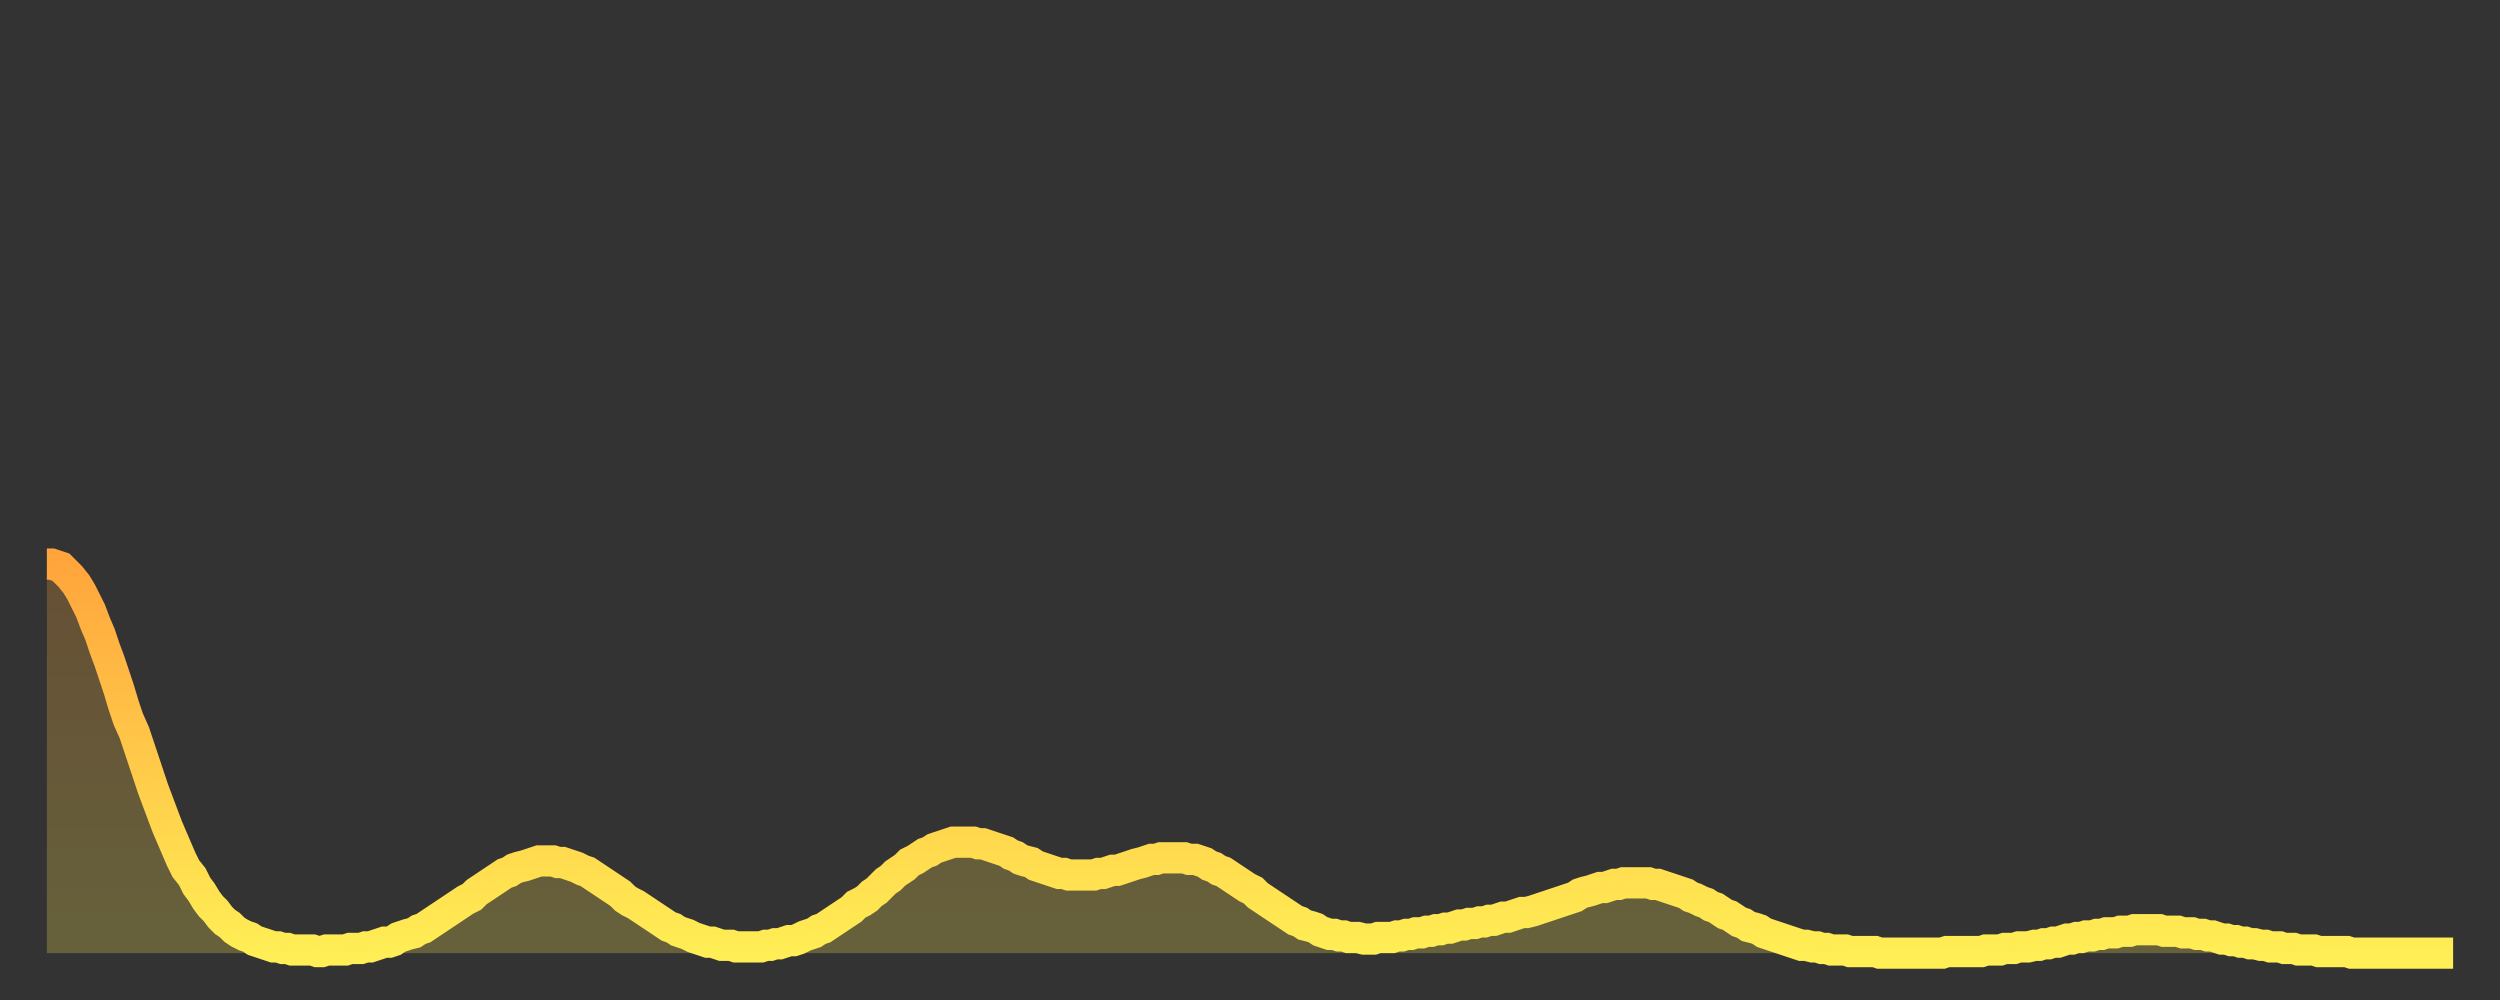
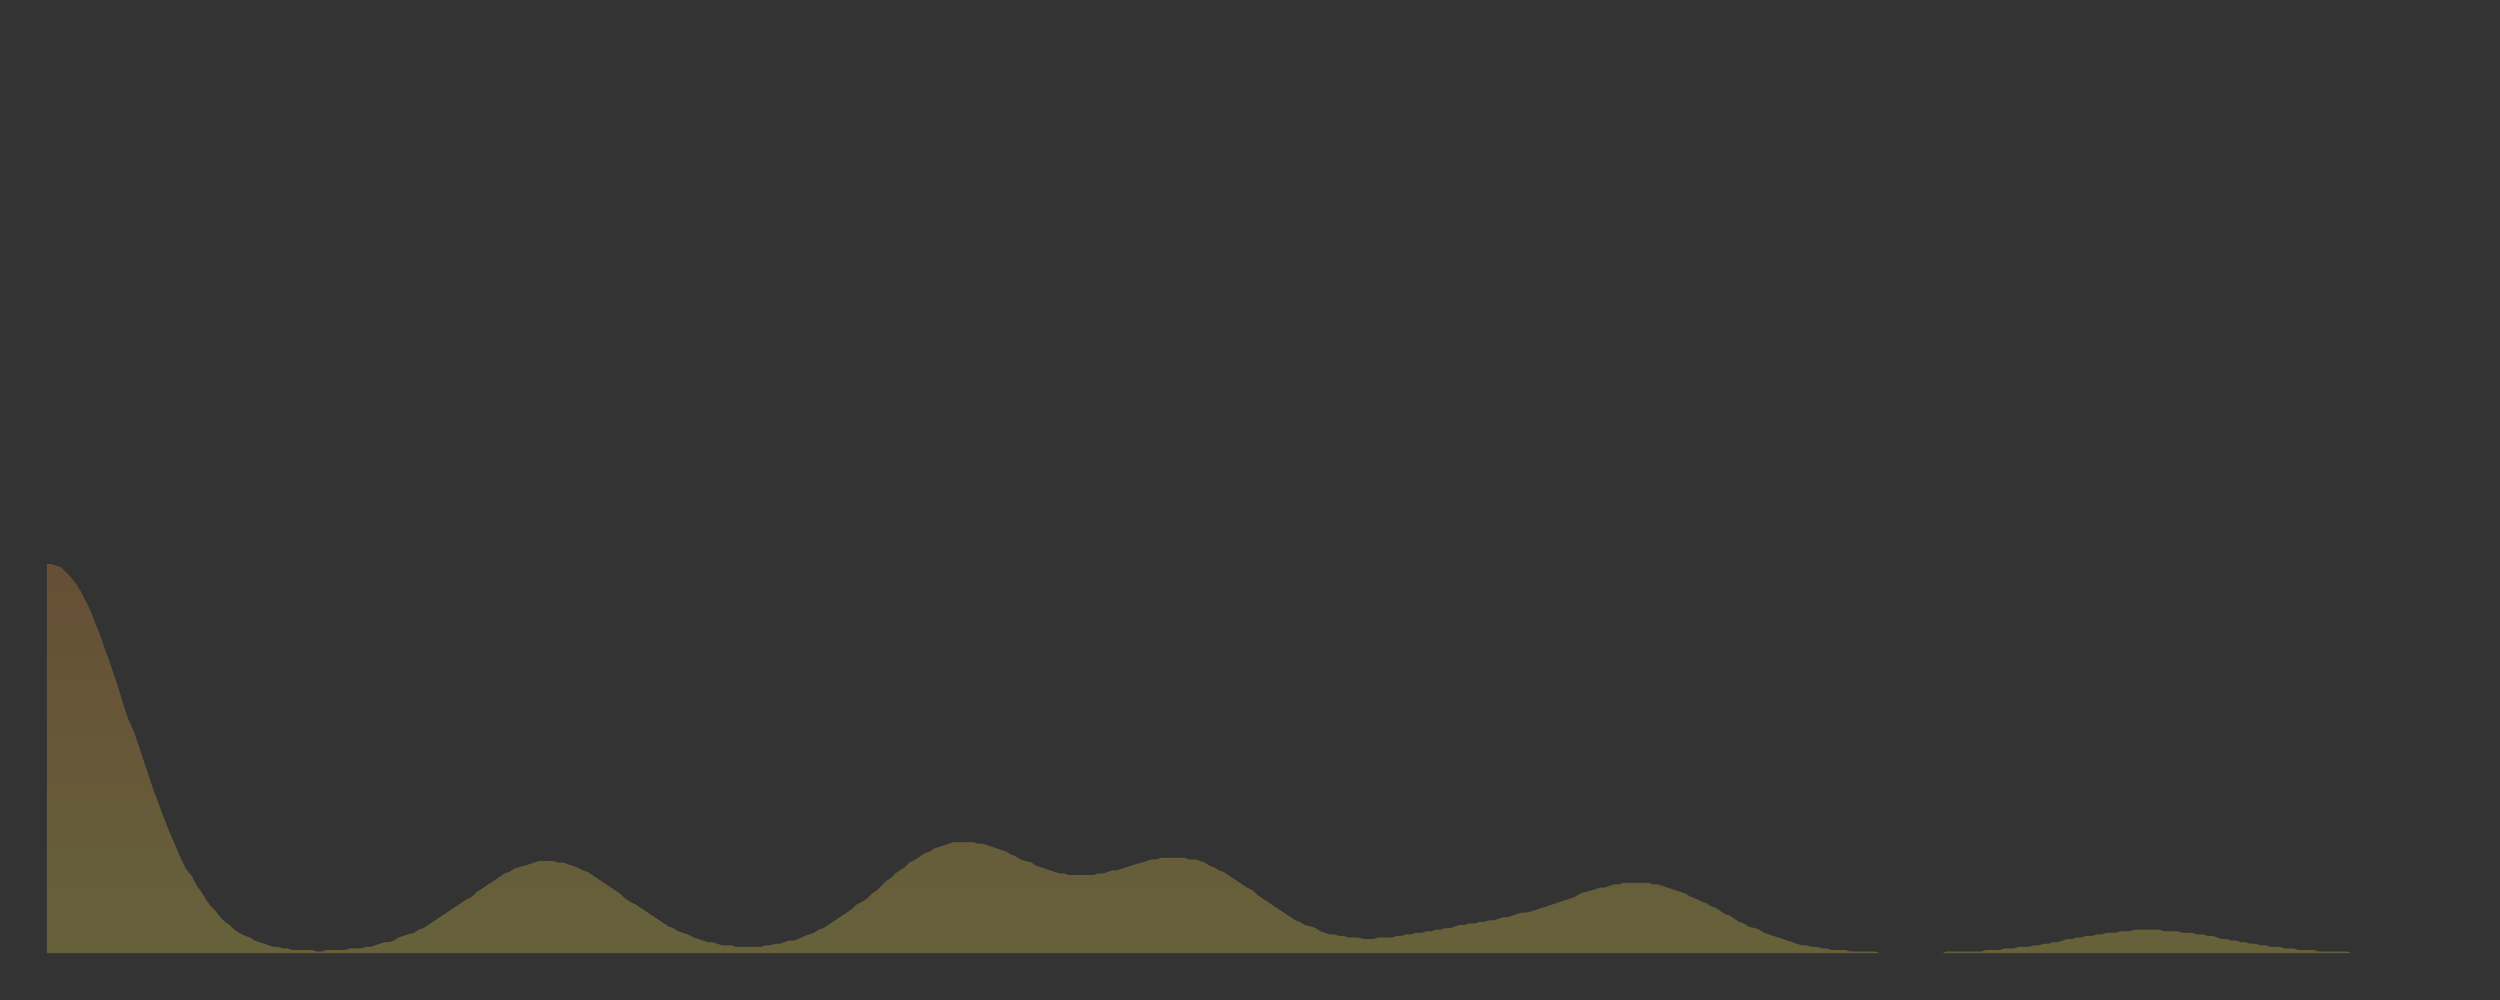
<svg xmlns="http://www.w3.org/2000/svg" baseProfile="full" height="64" version="1.1" width="160">
  <rect width="100%" height="100%" fill="#333333" stroke="none" />
  <defs>
    <linearGradient id="id3369770" x1="0" x2="0" y1="0" y2="1">
      <stop offset="0%" stop-color="#ffa53c" />
      <stop offset="50%" stop-color="#ffc949" />
      <stop offset="100%" stop-color="#ffee55" />
    </linearGradient>
  </defs>
  <g transform="translate(3,3)">
    <g>
-       <path d="M 0.0 33.1 0.3 33.1 0.6 33.2 0.9 33.3 1.2 33.6 1.5 33.9 1.9 34.4 2.2 34.9 2.5 35.5 2.8 36.1 3.1 36.9 3.4 37.6 3.7 38.5 4.0 39.3 4.3 40.2 4.6 41.1 4.9 42.1 5.2 43.0 5.6 43.9 5.9 44.8 6.2 45.7 6.5 46.6 6.8 47.5 7.1 48.3 7.4 49.1 7.7 49.9 8.0 50.6 8.3 51.3 8.6 52.0 8.9 52.6 9.3 53.1 9.6 53.7 9.9 54.1 10.2 54.6 10.5 55.0 10.8 55.3 11.1 55.7 11.4 56.0 11.7 56.2 12.0 56.5 12.3 56.7 12.7 56.9 13.0 57.0 13.3 57.2 13.6 57.3 13.9 57.4 14.2 57.5 14.5 57.6 14.8 57.6 15.1 57.7 15.4 57.7 15.7 57.8 16.0 57.8 16.4 57.8 16.7 57.8 17.0 57.8 17.3 57.9 17.6 57.9 17.9 57.8 18.2 57.8 18.5 57.8 18.8 57.8 19.1 57.8 19.4 57.7 19.8 57.7 20.1 57.7 20.4 57.6 20.7 57.6 21.0 57.5 21.3 57.4 21.6 57.3 21.9 57.3 22.2 57.2 22.5 57.0 22.8 56.9 23.1 56.8 23.5 56.7 23.8 56.5 24.1 56.4 24.4 56.2 24.7 56.0 25.0 55.8 25.3 55.6 25.6 55.4 25.9 55.2 26.2 55.0 26.5 54.8 26.8 54.6 27.2 54.4 27.5 54.1 27.8 53.9 28.1 53.7 28.4 53.5 28.7 53.3 29.0 53.1 29.3 52.9 29.6 52.8 29.9 52.6 30.2 52.5 30.6 52.4 30.9 52.3 31.2 52.2 31.5 52.1 31.8 52.1 32.1 52.1 32.4 52.1 32.7 52.2 33.0 52.2 33.3 52.3 33.6 52.4 33.9 52.5 34.3 52.7 34.6 52.8 34.9 53.0 35.2 53.2 35.5 53.4 35.8 53.6 36.1 53.8 36.4 54.0 36.7 54.2 37.0 54.5 37.3 54.7 37.7 54.9 38.0 55.1 38.3 55.3 38.6 55.5 38.9 55.7 39.2 55.9 39.5 56.1 39.8 56.3 40.1 56.4 40.4 56.6 40.7 56.7 41.0 56.8 41.4 57.0 41.7 57.1 42.0 57.2 42.3 57.3 42.6 57.3 42.9 57.4 43.2 57.5 43.5 57.5 43.8 57.5 44.1 57.6 44.4 57.6 44.7 57.6 45.1 57.6 45.4 57.6 45.7 57.6 46.0 57.5 46.3 57.5 46.6 57.4 46.9 57.4 47.2 57.3 47.5 57.2 47.8 57.2 48.1 57.1 48.5 56.9 48.8 56.8 49.1 56.7 49.4 56.5 49.7 56.4 50.0 56.2 50.3 56.0 50.6 55.8 50.9 55.6 51.2 55.4 51.5 55.2 51.8 54.9 52.2 54.7 52.5 54.5 52.8 54.2 53.1 54.0 53.4 53.7 53.7 53.4 54.0 53.2 54.3 52.9 54.6 52.7 54.9 52.5 55.2 52.2 55.6 52.0 55.9 51.8 56.2 51.6 56.5 51.5 56.8 51.3 57.1 51.2 57.4 51.1 57.7 51.0 58.0 50.9 58.3 50.9 58.6 50.9 58.9 50.9 59.3 50.9 59.6 51.0 59.9 51.0 60.2 51.1 60.5 51.2 60.8 51.3 61.1 51.4 61.4 51.5 61.7 51.7 62.0 51.8 62.3 52.0 62.6 52.1 63.0 52.2 63.3 52.4 63.6 52.5 63.9 52.6 64.2 52.7 64.5 52.8 64.8 52.9 65.1 52.9 65.4 53.0 65.7 53.0 66.0 53.0 66.4 53.0 66.7 53.0 67.0 53.0 67.3 52.9 67.6 52.9 67.9 52.8 68.2 52.7 68.5 52.7 68.8 52.6 69.1 52.5 69.4 52.4 69.7 52.3 70.1 52.2 70.4 52.1 70.7 52.0 71.0 52.0 71.3 51.9 71.6 51.9 71.9 51.9 72.2 51.9 72.5 51.9 72.8 51.9 73.1 52.0 73.5 52.0 73.8 52.1 74.1 52.2 74.4 52.4 74.7 52.5 75.0 52.7 75.3 52.8 75.6 53.0 75.9 53.2 76.2 53.4 76.5 53.6 76.8 53.8 77.2 54.0 77.5 54.3 77.8 54.5 78.1 54.7 78.4 54.9 78.7 55.1 79.0 55.3 79.3 55.5 79.6 55.7 79.9 55.9 80.2 56.0 80.5 56.2 80.9 56.3 81.2 56.4 81.5 56.6 81.8 56.7 82.1 56.8 82.4 56.8 82.7 56.9 83.0 56.9 83.3 57.0 83.6 57.0 83.9 57.0 84.3 57.1 84.6 57.1 84.9 57.1 85.2 57.0 85.5 57.0 85.8 57.0 86.1 57.0 86.4 56.9 86.7 56.9 87.0 56.8 87.3 56.8 87.6 56.7 88.0 56.7 88.3 56.6 88.6 56.6 88.9 56.5 89.2 56.5 89.5 56.4 89.8 56.4 90.1 56.3 90.4 56.2 90.7 56.2 91.0 56.1 91.4 56.1 91.7 56.0 92.0 56.0 92.3 55.9 92.6 55.9 92.9 55.8 93.2 55.7 93.5 55.7 93.8 55.6 94.1 55.5 94.4 55.4 94.7 55.4 95.1 55.3 95.4 55.2 95.7 55.1 96.0 55.0 96.3 54.9 96.6 54.8 96.9 54.7 97.2 54.6 97.5 54.5 97.8 54.4 98.1 54.2 98.4 54.1 98.8 54.0 99.1 53.9 99.4 53.8 99.7 53.8 100.0 53.7 100.3 53.6 100.6 53.6 100.9 53.5 101.2 53.5 101.5 53.5 101.8 53.5 102.2 53.5 102.5 53.5 102.8 53.6 103.1 53.6 103.4 53.7 103.7 53.8 104.0 53.9 104.3 54.0 104.6 54.1 104.9 54.2 105.2 54.4 105.5 54.5 105.9 54.7 106.2 54.8 106.5 55.0 106.8 55.1 107.1 55.3 107.4 55.5 107.7 55.6 108.0 55.8 108.3 56.0 108.6 56.1 108.9 56.3 109.3 56.4 109.6 56.5 109.9 56.7 110.2 56.8 110.5 56.9 110.8 57.0 111.1 57.1 111.4 57.2 111.7 57.3 112.0 57.4 112.3 57.5 112.6 57.5 113.0 57.6 113.3 57.6 113.6 57.7 113.9 57.7 114.2 57.8 114.5 57.8 114.8 57.8 115.1 57.8 115.4 57.9 115.7 57.9 116.0 57.9 116.3 57.9 116.7 57.9 117.0 57.9 117.3 58.0 117.6 58.0 117.9 58.0 118.2 58.0 118.5 58.0 118.8 58.0 119.1 58.0 119.4 58.0 119.7 58.0 120.1 58.0 120.4 58.0 120.7 58.0 121.0 58.0 121.3 58.0 121.6 57.9 121.9 57.9 122.2 57.9 122.5 57.9 122.8 57.9 123.1 57.9 123.4 57.9 123.8 57.9 124.1 57.8 124.4 57.8 124.7 57.8 125.0 57.8 125.3 57.7 125.6 57.7 125.9 57.7 126.2 57.6 126.5 57.6 126.8 57.6 127.2 57.5 127.5 57.5 127.8 57.4 128.1 57.4 128.4 57.3 128.7 57.3 129.0 57.2 129.3 57.1 129.6 57.1 129.9 57.0 130.2 57.0 130.5 56.9 130.9 56.9 131.2 56.8 131.5 56.8 131.8 56.7 132.1 56.7 132.4 56.7 132.7 56.6 133.0 56.6 133.3 56.6 133.6 56.5 133.9 56.5 134.2 56.5 134.6 56.5 134.9 56.5 135.2 56.5 135.5 56.6 135.8 56.6 136.1 56.6 136.4 56.6 136.7 56.7 137.0 56.7 137.3 56.7 137.6 56.8 138.0 56.8 138.3 56.9 138.6 56.9 138.9 57.0 139.2 57.1 139.5 57.1 139.8 57.2 140.1 57.2 140.4 57.3 140.7 57.3 141.0 57.4 141.3 57.4 141.7 57.5 142.0 57.5 142.3 57.6 142.6 57.6 142.9 57.6 143.2 57.7 143.5 57.7 143.8 57.7 144.1 57.8 144.4 57.8 144.7 57.8 145.1 57.8 145.4 57.9 145.7 57.9 146.0 57.9 146.3 57.9 146.6 57.9 146.9 57.9 147.2 57.9 147.5 58.0 147.8 58.0 148.1 58.0 148.4 58.0 148.8 58.0 149.1 58.0 149.4 58.0 149.7 58.0 150.0 58.0 150.3 58.0 150.6 58.0 150.9 58.0 151.2 58.0 151.5 58.0 151.8 58.0 152.1 58.0 152.5 58.0 152.8 58.0 153.1 58.0 153.4 58.0 153.7 58.0 154.0 58.0" fill="none" id="graph-curve" opacity="1" stroke="url(#id3369770)" stroke-width="2" />
      <path d="M 0 58 L 0.0 33.1 0.3 33.1 0.6 33.2 0.9 33.3 1.2 33.6 1.5 33.9 1.9 34.4 2.2 34.9 2.5 35.5 2.8 36.1 3.1 36.9 3.4 37.6 3.7 38.5 4.0 39.3 4.3 40.2 4.6 41.1 4.9 42.1 5.2 43.0 5.6 43.9 5.9 44.8 6.2 45.7 6.5 46.6 6.8 47.5 7.1 48.3 7.4 49.1 7.7 49.9 8.0 50.6 8.3 51.3 8.6 52.0 8.9 52.6 9.3 53.1 9.6 53.7 9.9 54.1 10.2 54.6 10.5 55.0 10.8 55.3 11.1 55.7 11.4 56.0 11.7 56.2 12.0 56.5 12.3 56.7 12.7 56.9 13.0 57.0 13.3 57.2 13.6 57.3 13.9 57.4 14.2 57.5 14.5 57.6 14.8 57.6 15.1 57.7 15.4 57.7 15.7 57.8 16.0 57.8 16.4 57.8 16.7 57.8 17.0 57.8 17.3 57.9 17.6 57.9 17.9 57.8 18.2 57.8 18.5 57.8 18.8 57.8 19.1 57.8 19.4 57.7 19.8 57.7 20.1 57.7 20.4 57.6 20.7 57.6 21.0 57.5 21.3 57.4 21.6 57.3 21.9 57.3 22.2 57.2 22.5 57.0 22.8 56.9 23.1 56.8 23.5 56.7 23.8 56.5 24.1 56.4 24.4 56.2 24.7 56.0 25.0 55.8 25.3 55.6 25.6 55.4 25.9 55.2 26.2 55.0 26.5 54.8 26.8 54.6 27.2 54.4 27.5 54.1 27.8 53.9 28.1 53.7 28.4 53.5 28.7 53.3 29.0 53.1 29.3 52.9 29.6 52.8 29.9 52.6 30.2 52.5 30.6 52.4 30.9 52.3 31.2 52.2 31.5 52.1 31.8 52.1 32.1 52.1 32.4 52.1 32.7 52.2 33.0 52.2 33.3 52.3 33.6 52.4 33.9 52.5 34.3 52.7 34.6 52.8 34.9 53.0 35.2 53.2 35.5 53.4 35.8 53.6 36.1 53.8 36.4 54.0 36.7 54.2 37.0 54.5 37.3 54.7 37.7 54.9 38.0 55.1 38.3 55.3 38.6 55.5 38.9 55.7 39.2 55.9 39.5 56.1 39.8 56.3 40.1 56.4 40.4 56.6 40.7 56.7 41.0 56.8 41.4 57.0 41.7 57.1 42.0 57.2 42.3 57.3 42.6 57.3 42.9 57.4 43.2 57.5 43.5 57.5 43.8 57.5 44.1 57.6 44.4 57.6 44.7 57.6 45.1 57.6 45.4 57.6 45.7 57.6 46.0 57.5 46.3 57.5 46.6 57.4 46.9 57.4 47.2 57.3 47.5 57.2 47.8 57.2 48.1 57.1 48.5 56.9 48.8 56.8 49.1 56.7 49.4 56.5 49.7 56.4 50.0 56.2 50.3 56.0 50.6 55.8 50.9 55.6 51.2 55.4 51.5 55.2 51.8 54.9 52.2 54.7 52.5 54.5 52.8 54.2 53.1 54.0 53.4 53.7 53.7 53.4 54.0 53.2 54.3 52.9 54.6 52.7 54.9 52.5 55.2 52.2 55.6 52.0 55.9 51.8 56.2 51.6 56.5 51.5 56.8 51.3 57.1 51.2 57.4 51.1 57.7 51.0 58.0 50.9 58.3 50.9 58.6 50.9 58.9 50.9 59.3 50.9 59.6 51.0 59.9 51.0 60.2 51.1 60.5 51.2 60.8 51.3 61.1 51.4 61.4 51.5 61.7 51.7 62.0 51.8 62.3 52.0 62.6 52.1 63.0 52.2 63.3 52.4 63.6 52.5 63.9 52.6 64.2 52.7 64.5 52.8 64.8 52.9 65.1 52.9 65.4 53.0 65.7 53.0 66.0 53.0 66.4 53.0 66.7 53.0 67.0 53.0 67.3 52.9 67.6 52.9 67.9 52.8 68.2 52.7 68.5 52.7 68.8 52.6 69.1 52.5 69.4 52.4 69.7 52.3 70.1 52.2 70.4 52.1 70.7 52.0 71.0 52.0 71.3 51.9 71.6 51.9 71.9 51.9 72.2 51.9 72.5 51.9 72.8 51.9 73.1 52.0 73.5 52.0 73.8 52.1 74.1 52.2 74.4 52.4 74.7 52.5 75.0 52.7 75.3 52.8 75.6 53.0 75.9 53.2 76.2 53.4 76.5 53.6 76.8 53.8 77.2 54.0 77.5 54.3 77.8 54.5 78.1 54.7 78.4 54.9 78.7 55.1 79.0 55.3 79.3 55.5 79.6 55.7 79.9 55.9 80.2 56.0 80.5 56.2 80.9 56.3 81.2 56.4 81.5 56.6 81.8 56.7 82.1 56.8 82.4 56.8 82.7 56.9 83.0 56.9 83.3 57.0 83.6 57.0 83.9 57.0 84.3 57.1 84.6 57.1 84.9 57.1 85.2 57.0 85.5 57.0 85.8 57.0 86.1 57.0 86.4 56.9 86.7 56.9 87.0 56.8 87.3 56.8 87.6 56.7 88.0 56.7 88.3 56.6 88.6 56.6 88.9 56.5 89.2 56.5 89.5 56.4 89.8 56.4 90.1 56.3 90.4 56.2 90.7 56.2 91.0 56.1 91.4 56.1 91.7 56.0 92.0 56.0 92.3 55.9 92.6 55.9 92.9 55.8 93.2 55.7 93.5 55.7 93.8 55.6 94.1 55.5 94.4 55.4 94.7 55.4 95.1 55.3 95.4 55.2 95.7 55.1 96.0 55.0 96.3 54.9 96.6 54.8 96.9 54.7 97.2 54.6 97.5 54.5 97.8 54.4 98.1 54.2 98.4 54.1 98.8 54.0 99.1 53.9 99.4 53.8 99.7 53.8 100.0 53.7 100.3 53.6 100.6 53.6 100.9 53.5 101.2 53.5 101.5 53.5 101.8 53.5 102.2 53.5 102.5 53.5 102.8 53.6 103.1 53.6 103.4 53.7 103.7 53.8 104.0 53.9 104.3 54.0 104.6 54.1 104.9 54.2 105.2 54.4 105.5 54.5 105.9 54.7 106.2 54.8 106.5 55.0 106.8 55.1 107.1 55.3 107.4 55.5 107.7 55.6 108.0 55.8 108.3 56.0 108.6 56.1 108.9 56.3 109.3 56.4 109.6 56.5 109.9 56.7 110.2 56.8 110.5 56.9 110.8 57.0 111.1 57.1 111.4 57.2 111.7 57.3 112.0 57.4 112.3 57.5 112.6 57.5 113.0 57.6 113.3 57.6 113.6 57.7 113.9 57.7 114.2 57.8 114.5 57.8 114.8 57.8 115.1 57.8 115.4 57.9 115.7 57.9 116.0 57.9 116.3 57.9 116.7 57.9 117.0 57.9 117.3 58.0 117.6 58.0 117.9 58.0 118.2 58.0 118.5 58.0 118.8 58.0 119.1 58.0 119.4 58.0 119.7 58.0 120.1 58.0 120.4 58.0 120.7 58.0 121.0 58.0 121.3 58.0 121.6 57.9 121.9 57.9 122.2 57.9 122.5 57.9 122.8 57.9 123.1 57.9 123.4 57.9 123.8 57.9 124.1 57.8 124.4 57.8 124.7 57.8 125.0 57.8 125.3 57.7 125.6 57.7 125.9 57.7 126.2 57.6 126.5 57.6 126.8 57.6 127.2 57.5 127.5 57.5 127.8 57.4 128.1 57.4 128.4 57.3 128.7 57.3 129.0 57.2 129.3 57.1 129.6 57.1 129.9 57.0 130.2 57.0 130.5 56.9 130.9 56.9 131.2 56.8 131.5 56.8 131.8 56.7 132.1 56.7 132.4 56.7 132.7 56.6 133.0 56.6 133.3 56.6 133.6 56.5 133.9 56.5 134.2 56.5 134.6 56.5 134.9 56.5 135.2 56.5 135.5 56.6 135.8 56.6 136.1 56.6 136.4 56.6 136.7 56.7 137.0 56.7 137.3 56.7 137.6 56.8 138.0 56.8 138.3 56.9 138.6 56.9 138.9 57.0 139.2 57.1 139.5 57.1 139.8 57.2 140.1 57.2 140.4 57.3 140.7 57.3 141.0 57.4 141.3 57.4 141.7 57.5 142.0 57.5 142.3 57.6 142.6 57.6 142.9 57.6 143.2 57.7 143.5 57.7 143.8 57.7 144.1 57.8 144.4 57.8 144.7 57.8 145.1 57.8 145.4 57.9 145.7 57.9 146.0 57.9 146.3 57.9 146.6 57.9 146.9 57.9 147.2 57.9 147.5 58.0 147.8 58.0 148.1 58.0 148.4 58.0 148.8 58.0 149.1 58.0 149.4 58.0 149.7 58.0 150.0 58.0 150.3 58.0 150.6 58.0 150.9 58.0 151.2 58.0 151.5 58.0 151.8 58.0 152.1 58.0 152.5 58.0 152.8 58.0 153.1 58.0 153.4 58.0 153.7 58.0 154.0 58.0 154 58" fill="url(#id3369770)" fill-opacity=".25" id="graph-shadow" />
    </g>
  </g>
</svg>